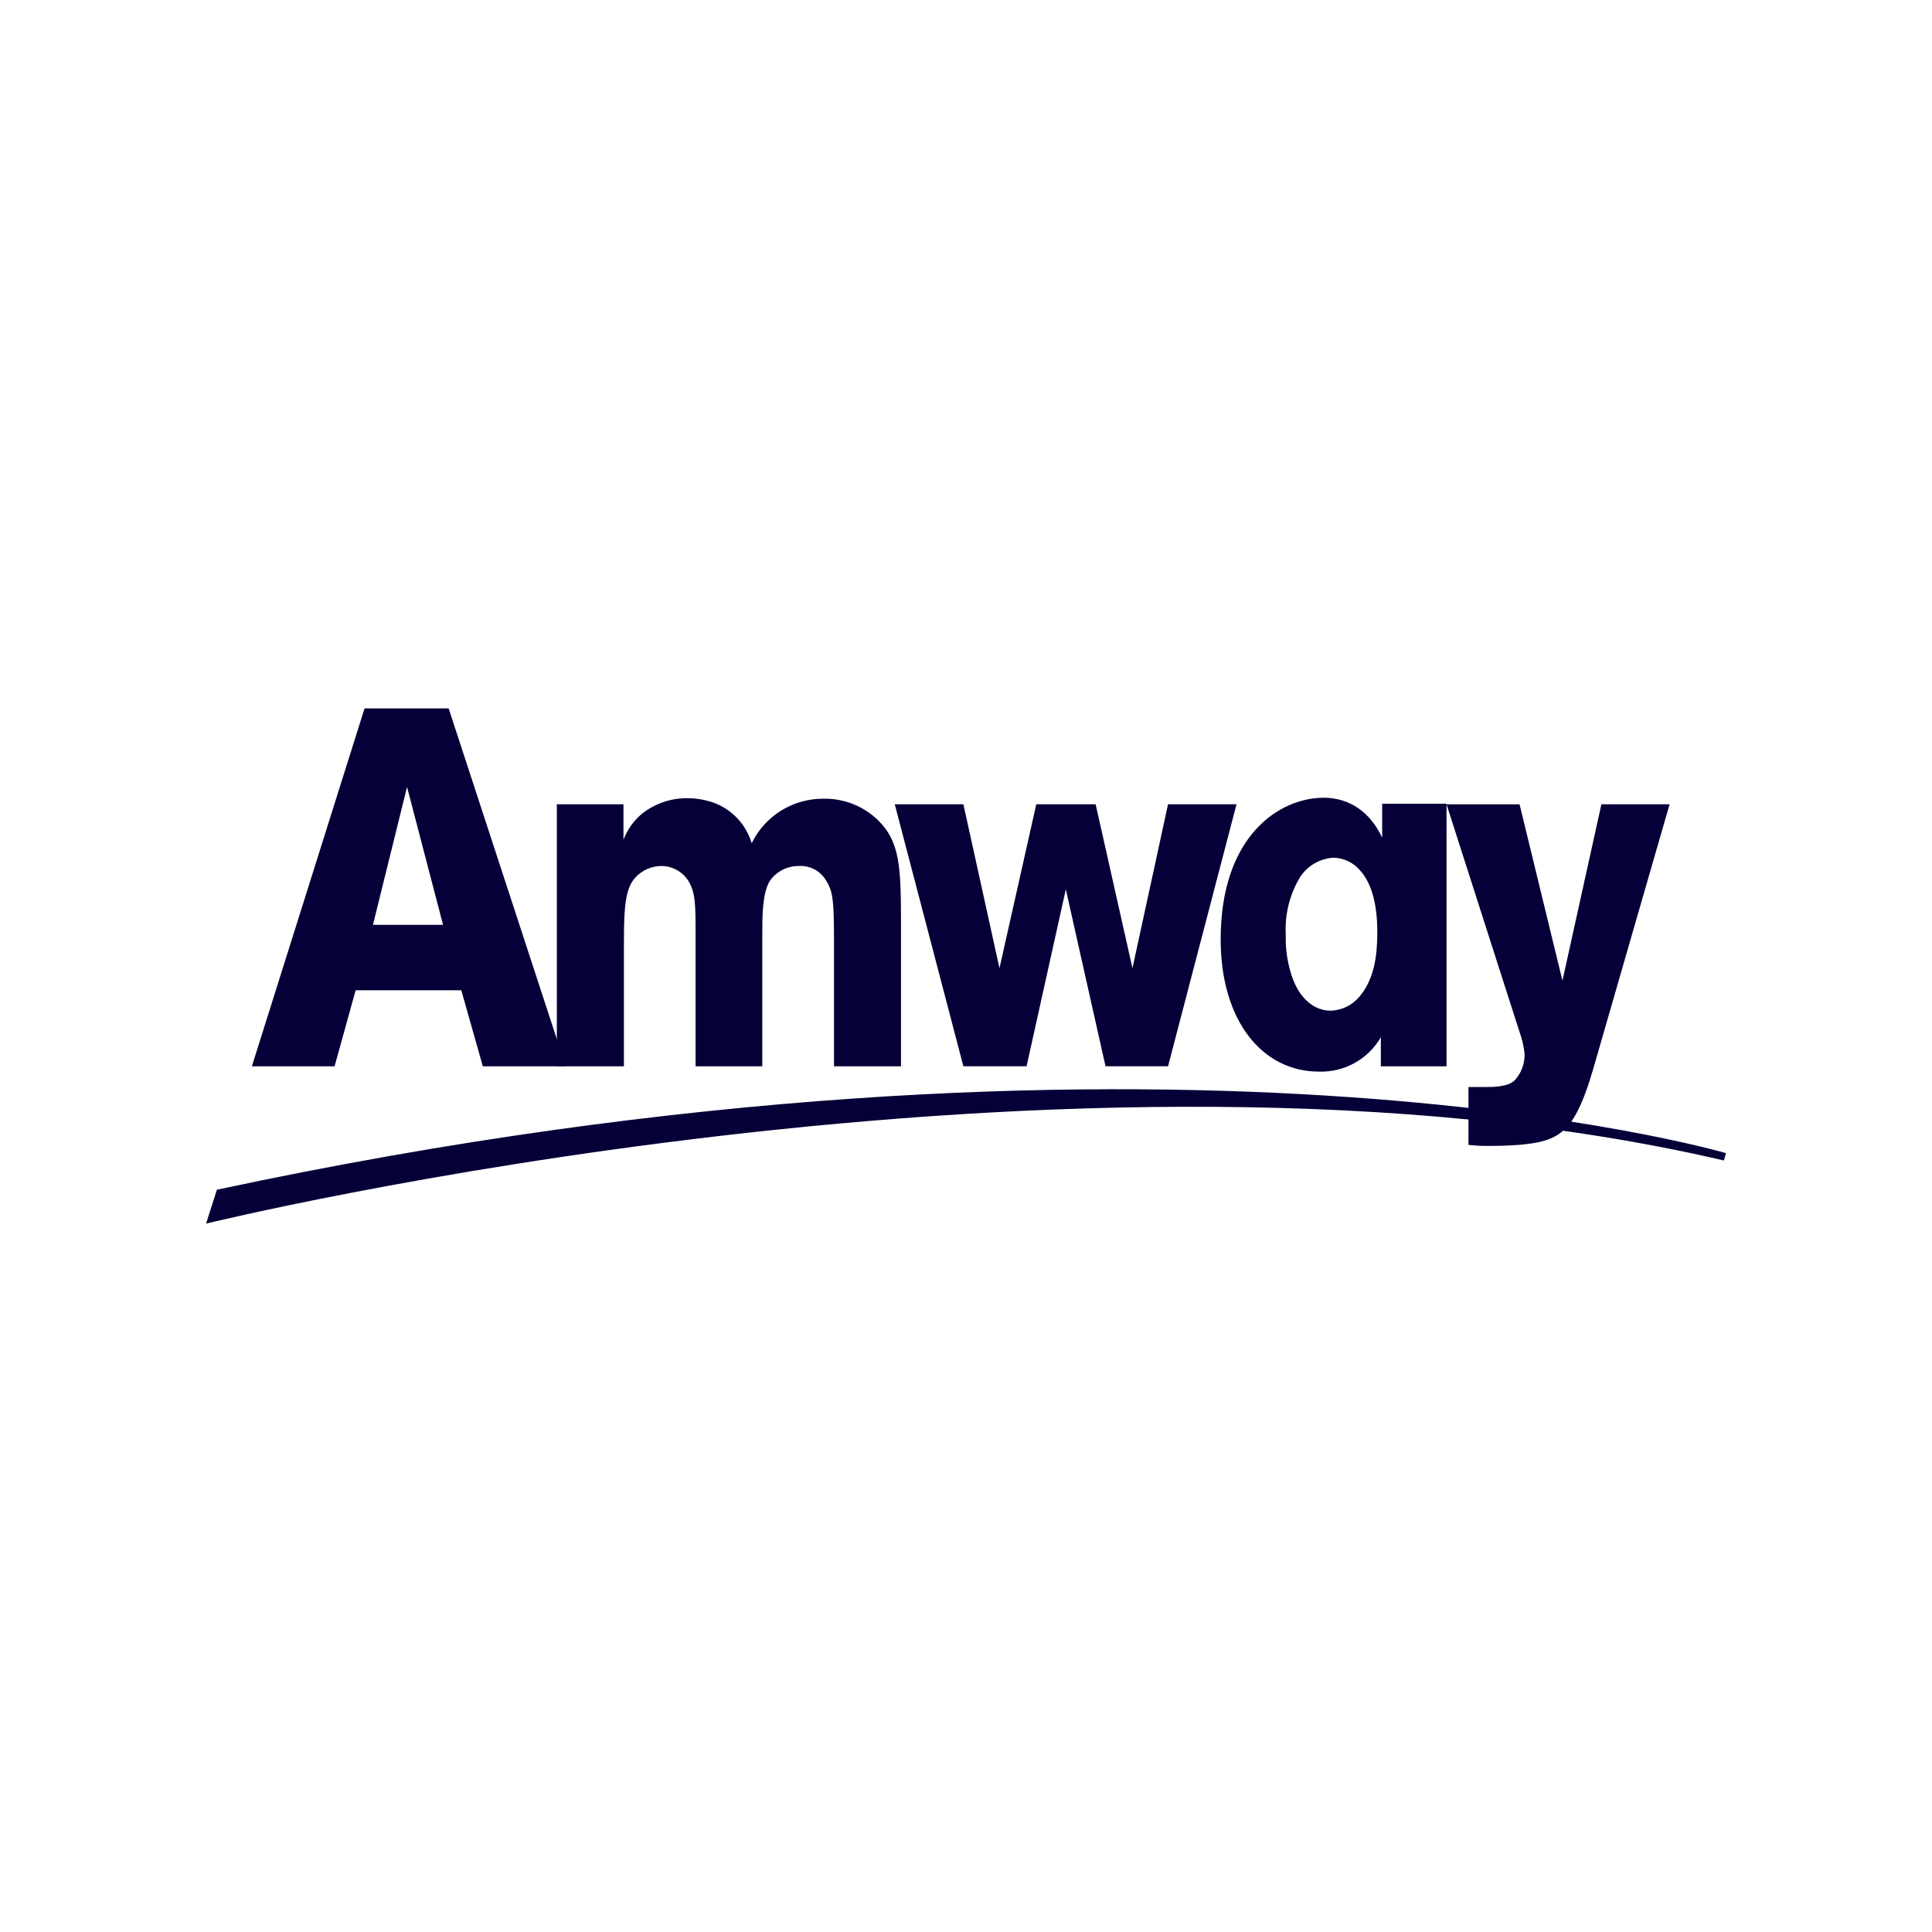
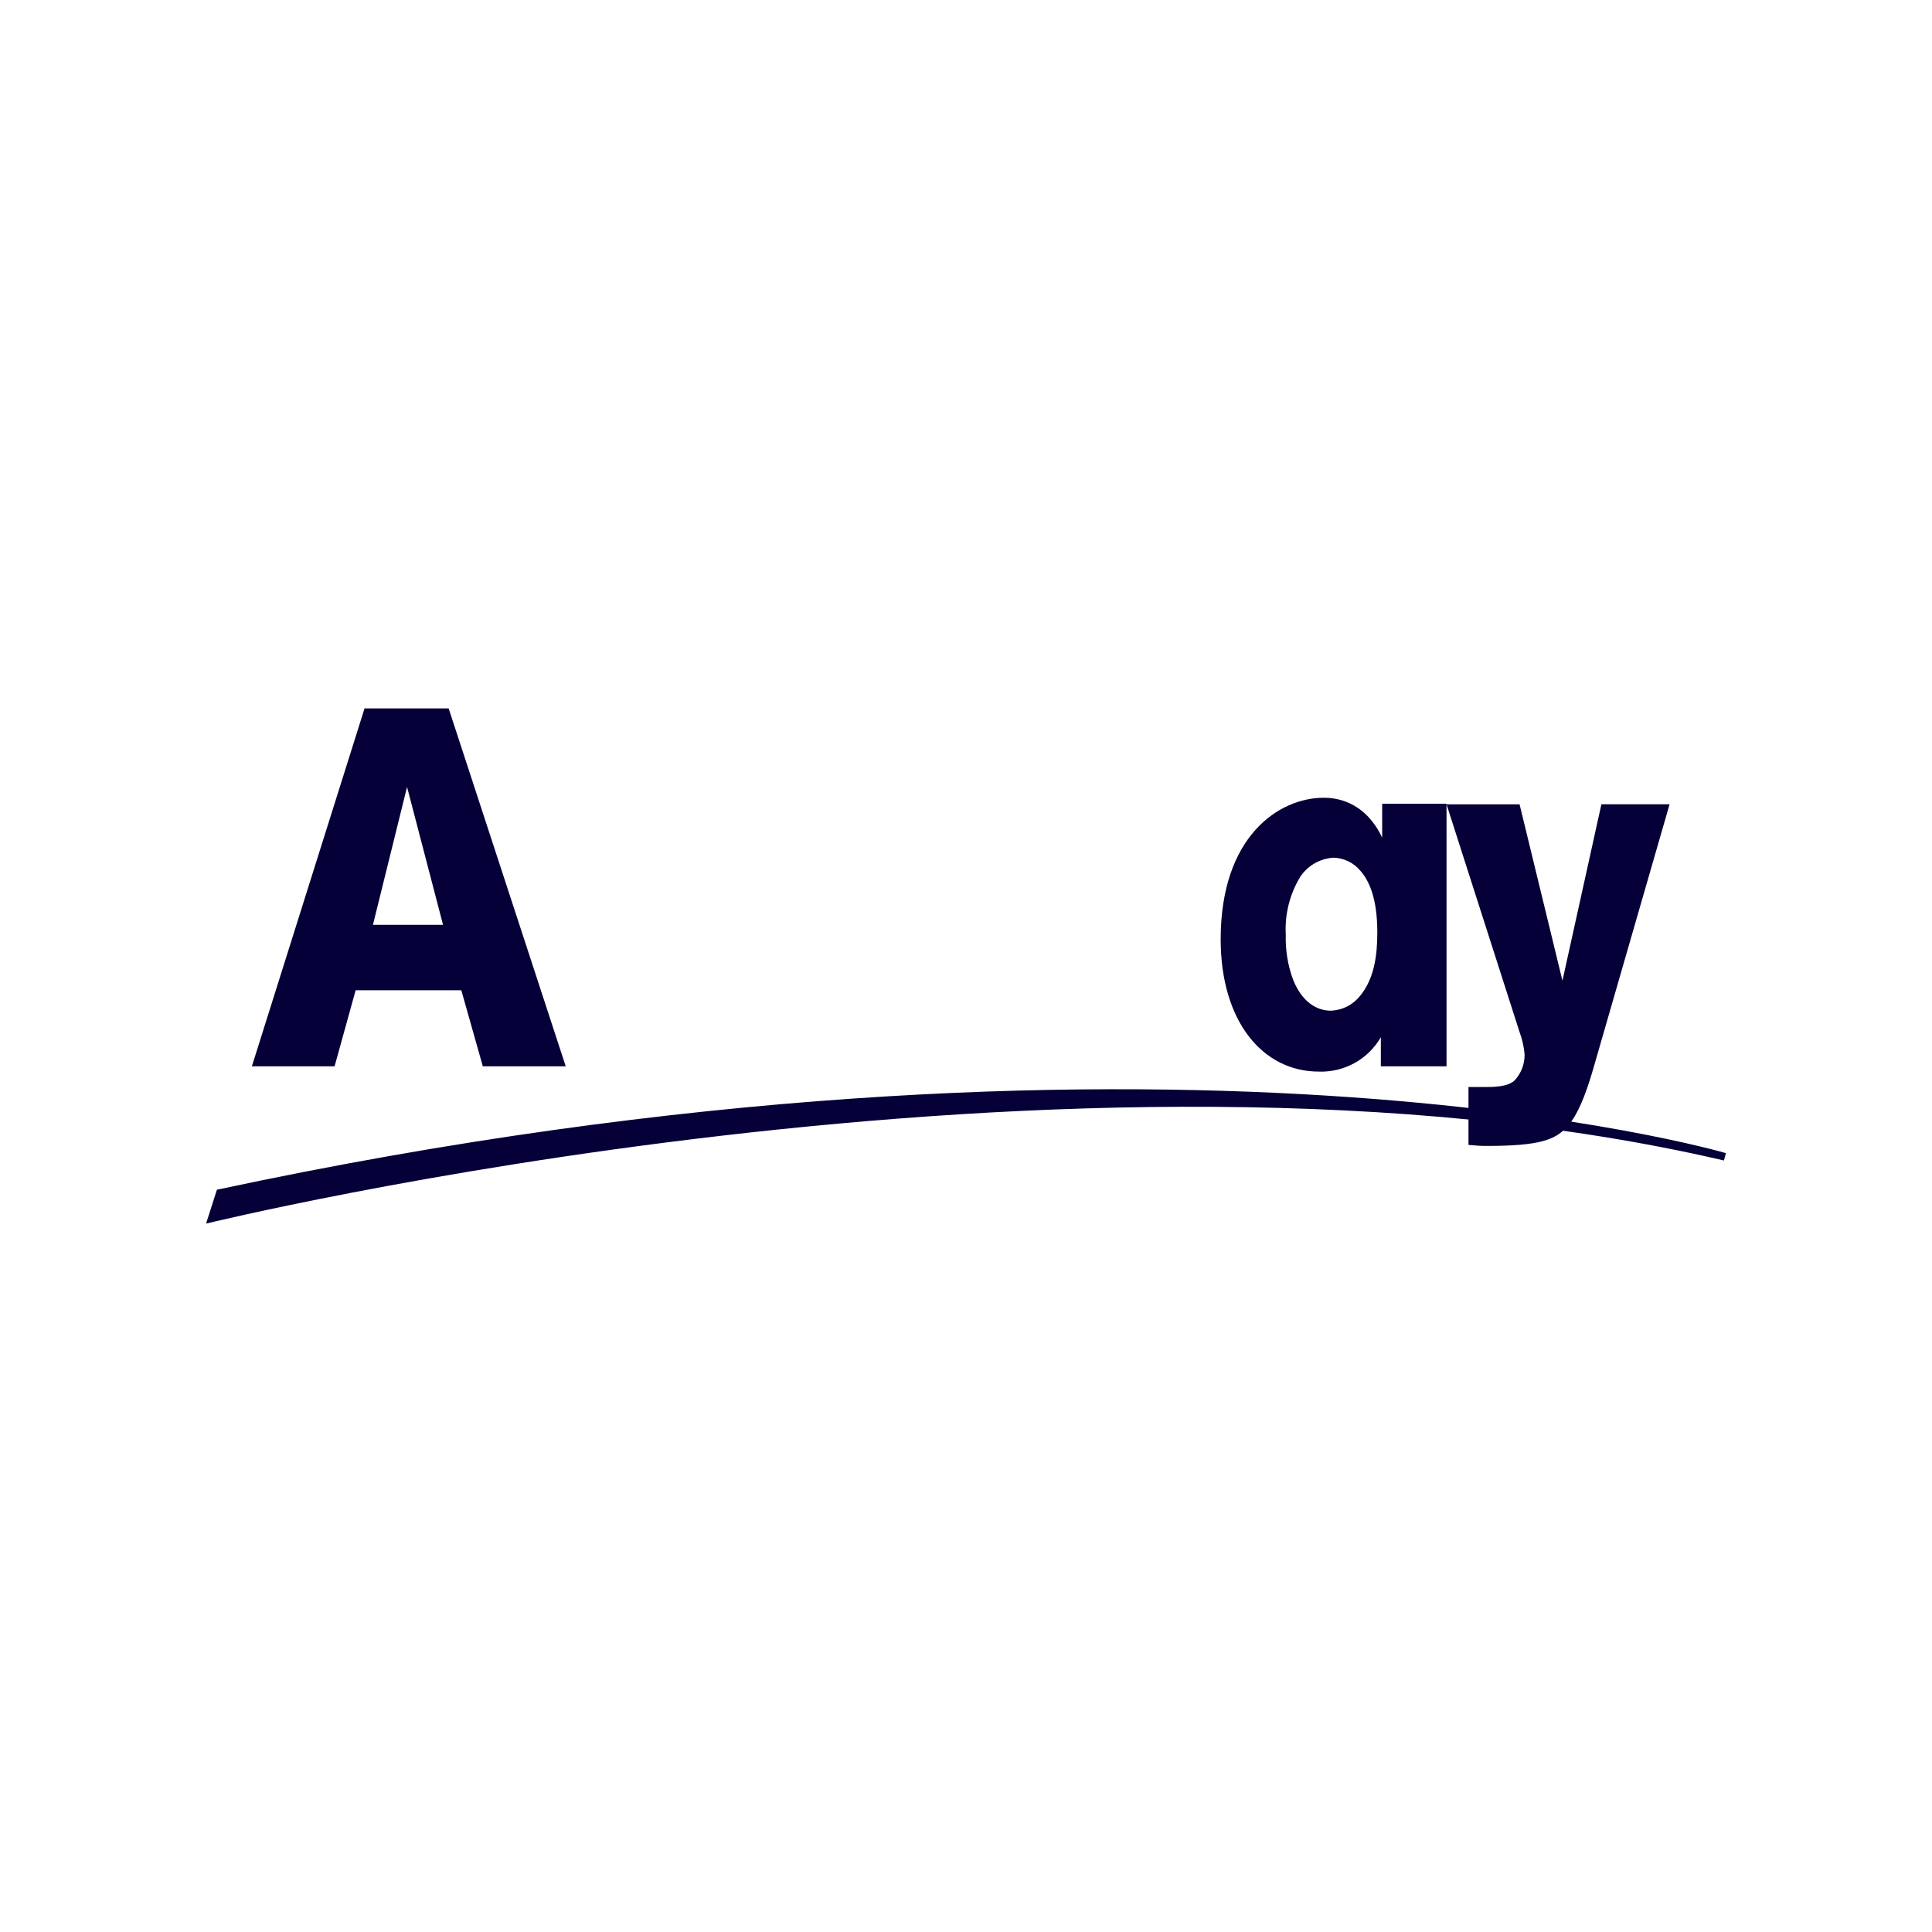
<svg xmlns="http://www.w3.org/2000/svg" width="150" height="150" viewBox="0 0 150 150" fill="none">
  <path d="M16 95C16 95 83.693 78.411 133.846 90.1L134 89.529C134 89.529 90.234 76.665 16.84 92.37L16 95Z" fill="#050037" />
-   <path d="M48.406 62.445V65.195C48.703 64.419 49.191 63.731 49.824 63.192C50.839 62.385 52.104 61.953 53.403 61.972C54.091 61.976 54.773 62.095 55.421 62.325C56.122 62.585 56.753 63.005 57.263 63.55C57.773 64.096 58.148 64.753 58.36 65.469C58.867 64.426 59.66 63.548 60.646 62.936C61.633 62.325 62.773 62.004 63.934 62.011C65.486 61.981 66.987 62.561 68.113 63.626C69.886 65.337 69.954 67.237 69.954 71.949V82.788H64.752V73.164C64.752 69.907 64.677 69.239 64.146 68.378C63.931 68.003 63.613 67.697 63.231 67.495C62.848 67.293 62.416 67.204 61.984 67.237C61.545 67.238 61.113 67.345 60.724 67.55C60.336 67.755 60.003 68.05 59.755 68.412C59.183 69.399 59.183 71.088 59.183 72.736V82.788H54.003V72.519C54.003 70.323 54.003 69.342 53.471 68.435C53.252 68.07 52.942 67.769 52.571 67.559C52.201 67.349 51.782 67.238 51.356 67.237C50.885 67.239 50.423 67.361 50.012 67.591C48.497 68.452 48.44 69.947 48.44 73.786V82.788H43.232V62.445H48.406Z" fill="#050037" />
-   <path d="M90.686 62.444H96.003L90.686 82.786H85.832L82.75 69.044L79.703 82.786H74.797L69.469 62.444H74.797L77.599 75.171L80.457 62.444H85.065L87.924 75.171L90.686 62.444Z" fill="#050037" />
  <path d="M106.934 72.382C106.934 74.224 106.688 75.993 105.59 77.328C105.315 77.672 104.968 77.953 104.573 78.15C104.178 78.347 103.745 78.456 103.304 78.468C102.28 78.468 101.108 77.841 100.399 76.073C99.985 74.954 99.791 73.767 99.827 72.576C99.739 70.999 100.13 69.432 100.948 68.08C101.234 67.648 101.617 67.288 102.066 67.03C102.516 66.772 103.02 66.621 103.538 66.591C103.939 66.603 104.332 66.7 104.692 66.876C105.053 67.052 105.37 67.303 105.625 67.613C106.299 68.377 106.934 69.752 106.934 72.382ZM107.208 82.787H112.308V62.404H107.311V65.034C106.391 63.072 104.796 61.937 102.778 61.937C99.307 61.937 94.773 64.92 94.773 72.929C94.773 79.29 98.032 83.198 102.389 83.198C103.36 83.233 104.322 83.002 105.171 82.532C106.02 82.061 106.725 81.368 107.208 80.528V82.787Z" fill="#050037" />
  <path d="M124.332 62.444H129.626L123.8 82.632C123.394 84.053 122.703 86.363 121.679 87.475C120.724 88.496 119.592 88.97 115.39 88.97C114.79 88.97 114.544 88.93 114.012 88.89V84.395H115.39C115.888 84.395 117.06 84.395 117.591 83.887C118.106 83.333 118.385 82.6 118.369 81.845C118.315 81.26 118.184 80.685 117.98 80.134L112.309 62.449H117.98L121.308 76.14L124.332 62.444Z" fill="#050037" />
  <path d="M31.603 61.098L34.398 71.806H28.955L31.603 61.098ZM28.304 55L19.556 82.787H25.977L27.612 76.883H35.816L37.486 82.787H43.923L34.833 55H28.304Z" fill="#050037" />
</svg>